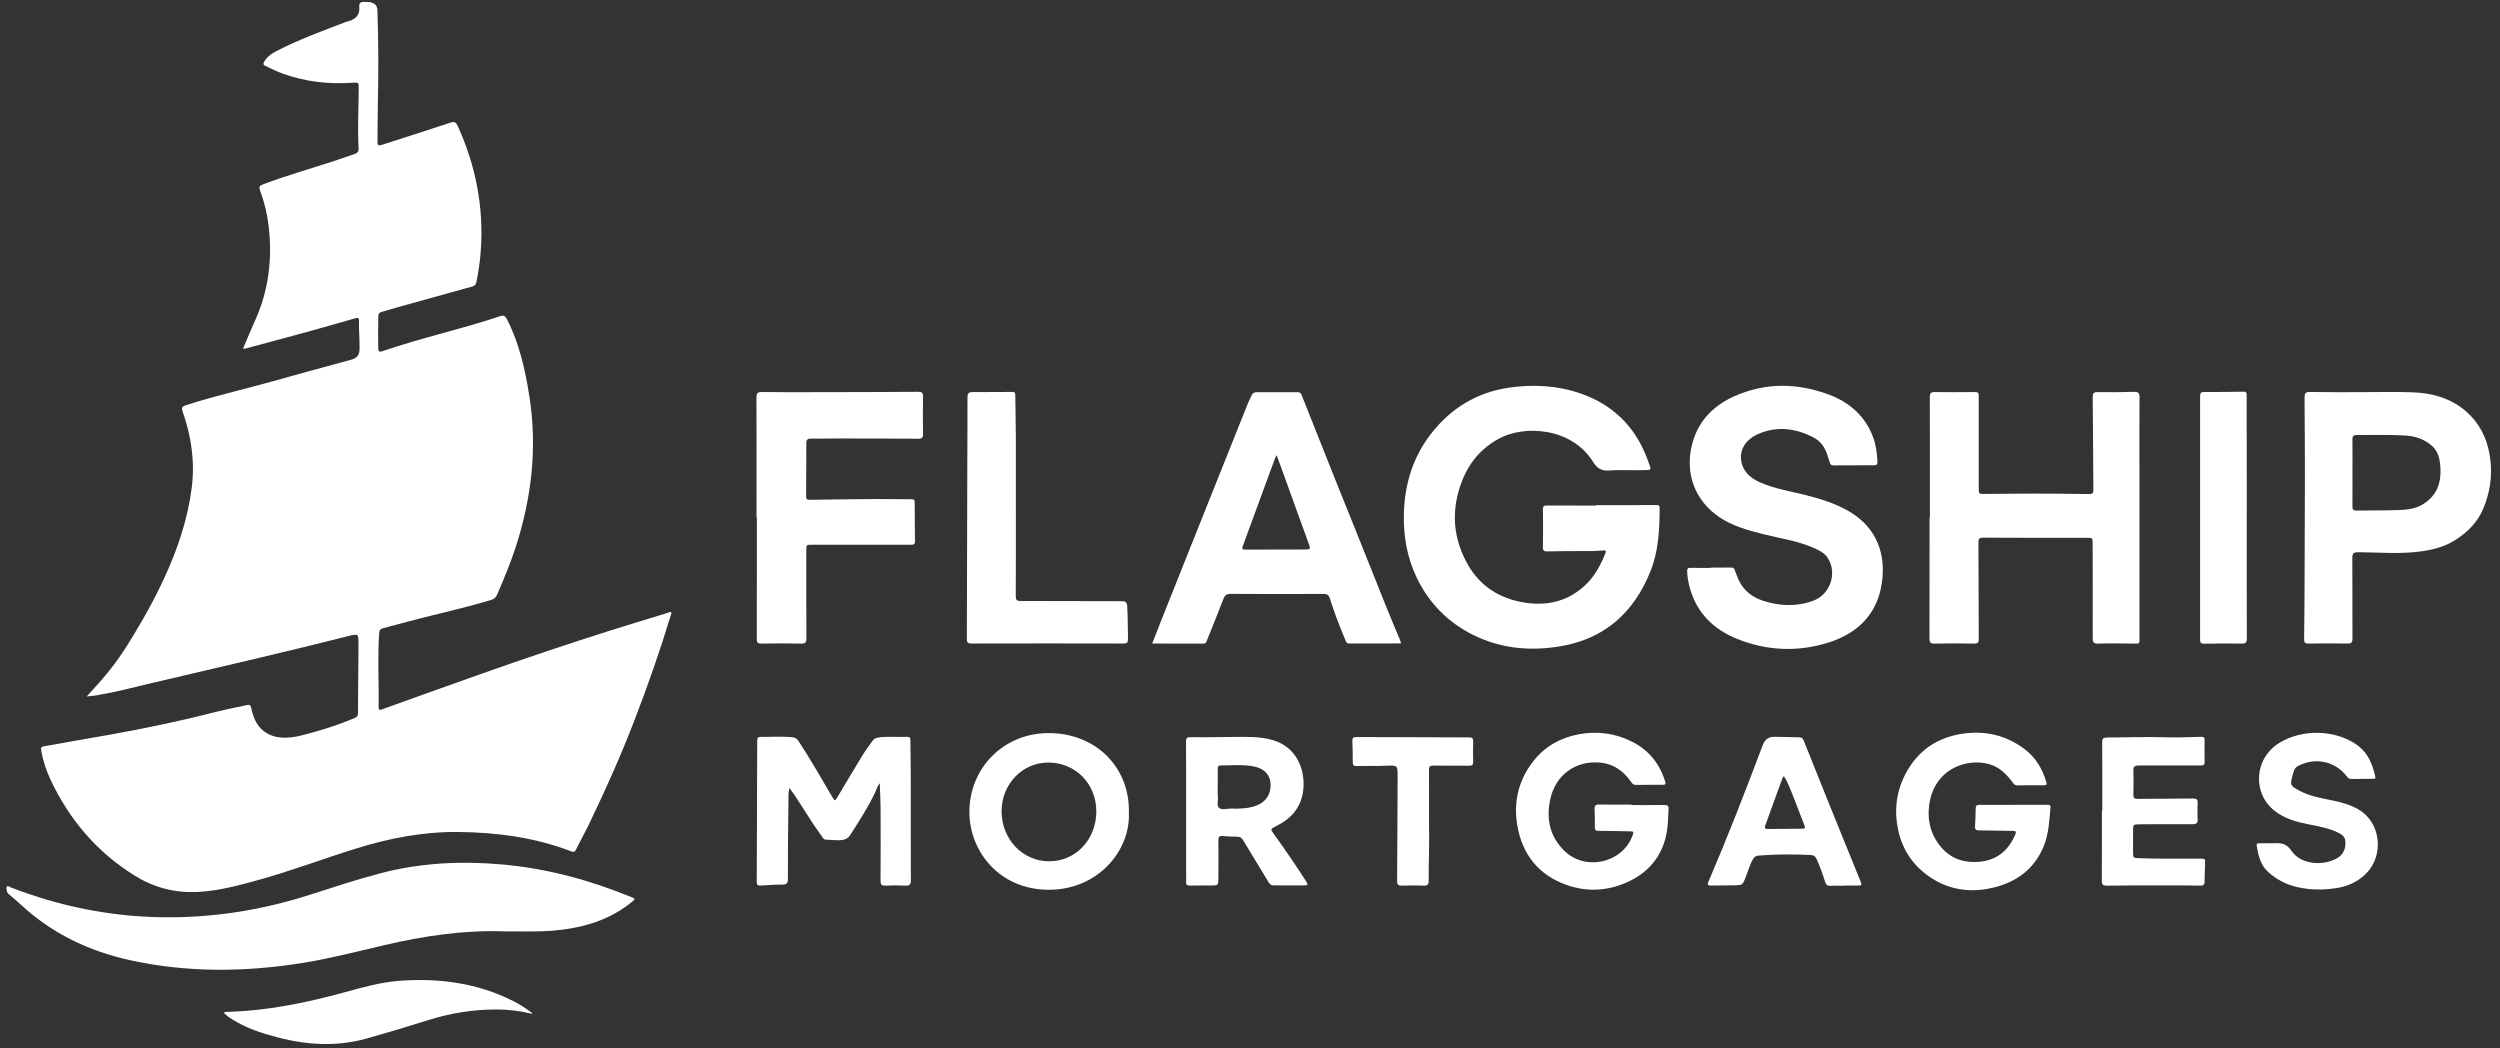
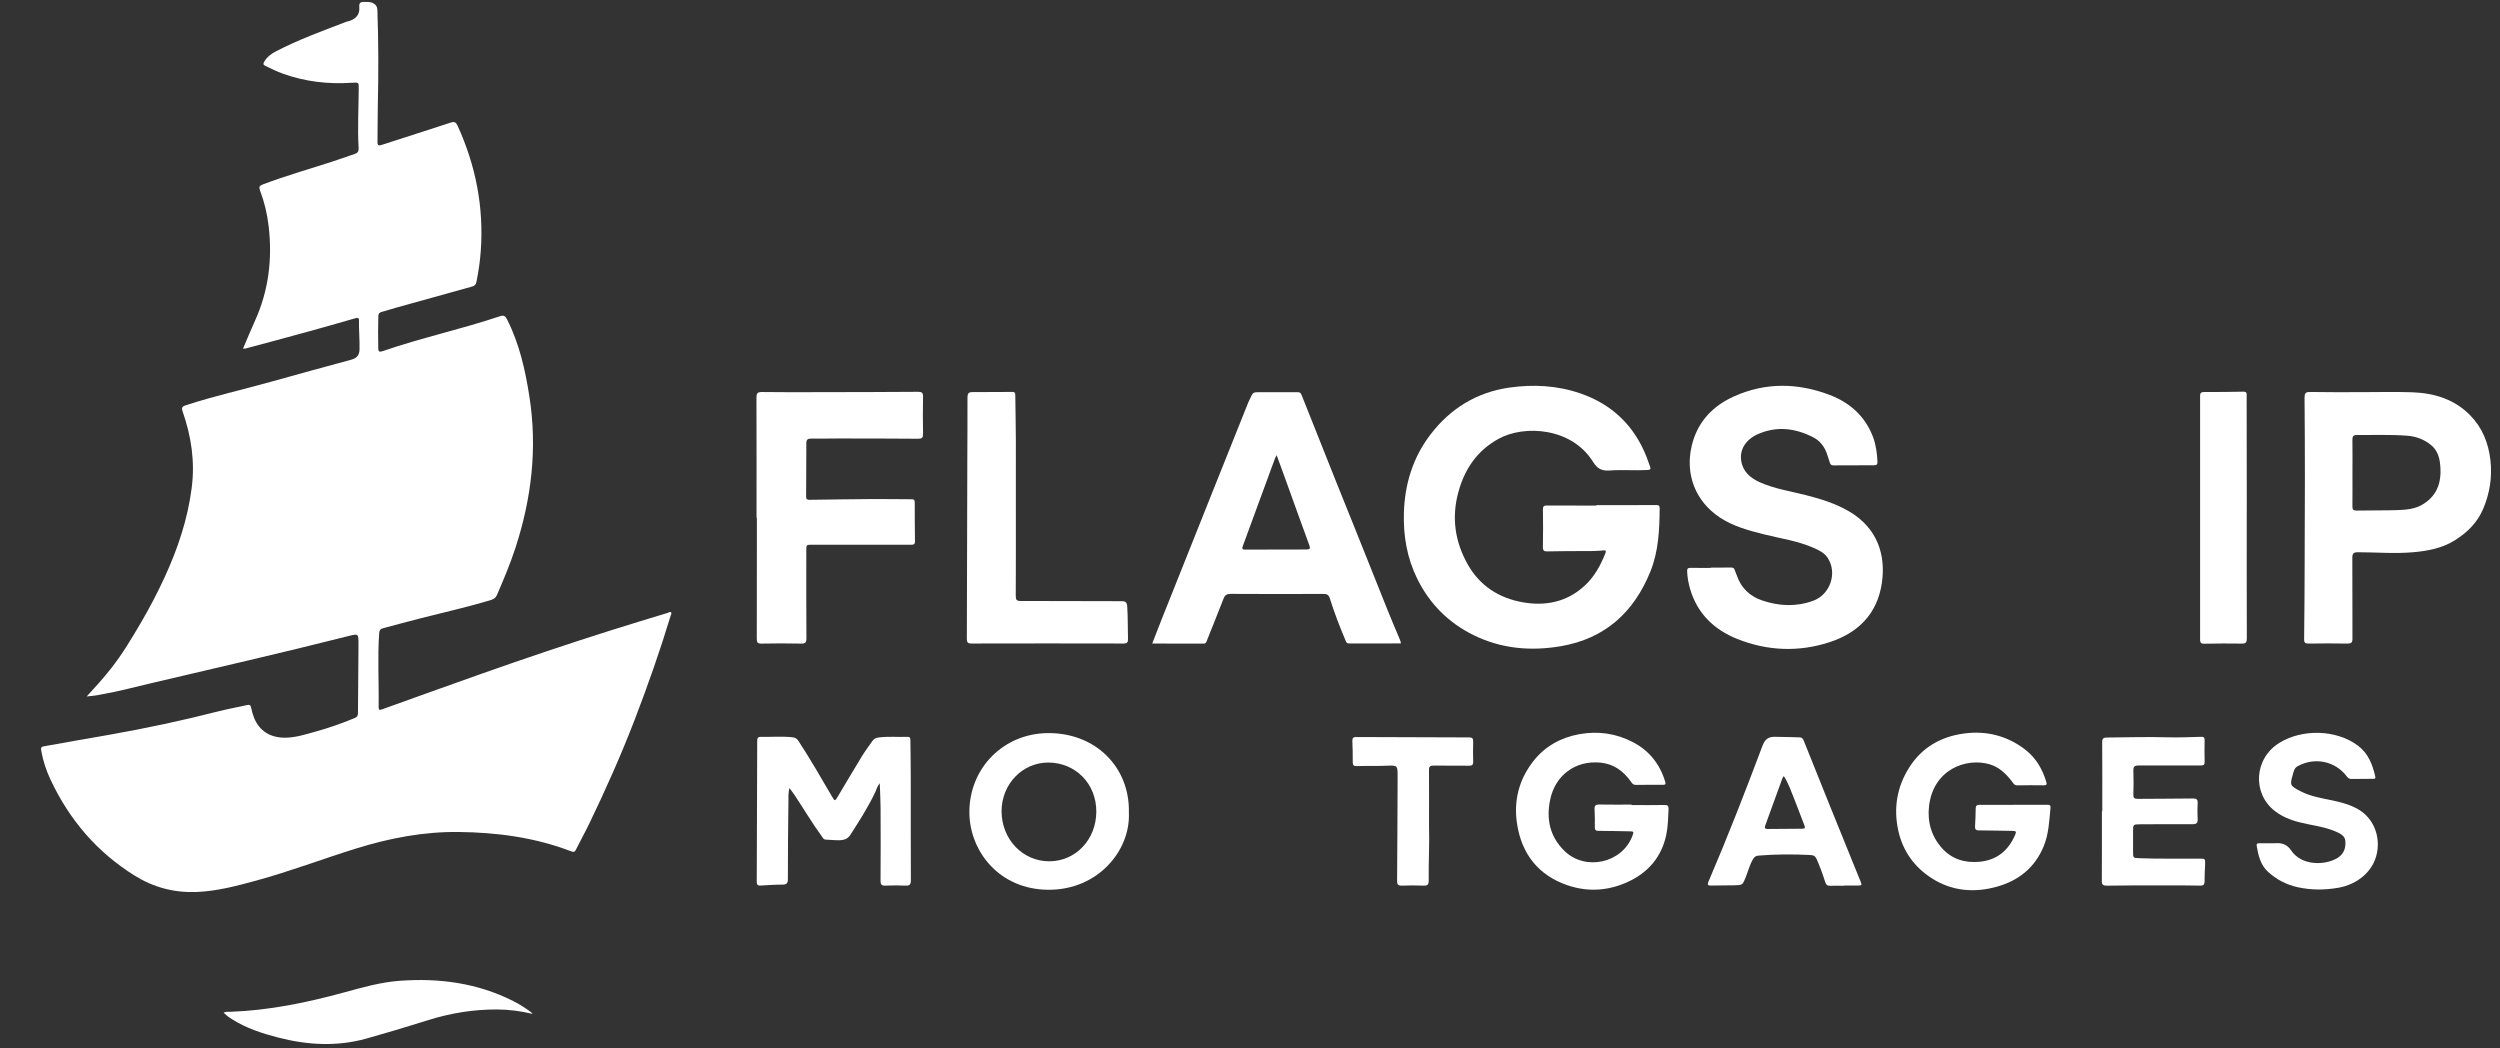
<svg xmlns="http://www.w3.org/2000/svg" version="1.1" id="Layer_1" x="0px" y="0px" viewBox="0 0 591.87 248.16" style="enable-background:new 0 0 591.87 248.16;" xml:space="preserve">
  <rect x="0" y="0" width="591.87" height="248.16" fill="#333333" stroke="none" />
  <style type="text/css">
	.st0{fill:#FFFFFF;}
</style>
  <g id="h2qRFr.tif">
    <g>
      <path class="st0" d="M20.52,164.89c2.04-2.2,3.94-4.31,5.71-6.56c2.76-3.49,5.02-7.3,7.26-11.13c1.98-3.4,3.81-6.9,5.46-10.48    c3.12-6.76,5.47-13.74,6.43-21.17c0.81-6.24-0.08-12.24-2.14-18.12c-0.3-0.86-0.19-1.17,0.7-1.47c6.71-2.2,13.61-3.72,20.4-5.63    c6.22-1.75,12.46-3.45,18.7-5.14c1.35-0.36,2.05-0.98,2.08-2.52c0.05-2.27-0.18-4.52-0.13-6.78c0.02-0.7-0.35-0.7-0.89-0.54    c-3.7,1.06-7.4,2.13-11.11,3.15c-4.94,1.36-9.88,2.67-14.82,4c-0.16,0.04-0.34,0.03-0.64,0.05c0.97-2.26,1.85-4.44,2.82-6.57    c3.26-7.18,4.16-14.68,3.25-22.46c-0.34-2.89-1.01-5.7-2.03-8.41c-0.31-0.82-0.19-1.13,0.66-1.45c5.32-2.01,10.79-3.58,16.2-5.32    c1.85-0.59,3.67-1.28,5.52-1.88c0.76-0.25,1-0.64,0.95-1.46c-0.27-4.66,0-9.32,0.03-13.99c0.01-1.53,0-1.52-1.58-1.42    c-5.6,0.38-11.08-0.24-16.38-2.15c-1.43-0.52-2.79-1.18-4.15-1.84c-0.54-0.27-0.54-0.54-0.28-0.98c0.65-1.09,1.58-1.83,2.71-2.42    c5.37-2.8,11.04-4.86,16.67-7.02c0.03-0.01,0.07-0.02,0.1-0.03c1.94-0.43,3.24-1.38,3.04-3.62c-0.08-0.91,0.45-1.14,1.25-1.08    c0.53,0.04,1.06-0.03,1.58,0.13c0.9,0.28,1.42,0.81,1.46,1.82c0.26,7.49,0.27,14.98,0.1,22.47c-0.07,2.9-0.03,5.8-0.08,8.69    c-0.02,0.91,0.3,0.97,1.07,0.72c5.41-1.76,10.83-3.46,16.23-5.25c0.93-0.31,1.29-0.07,1.67,0.75c4.28,9.38,6.21,19.19,5.49,29.49    c-0.17,2.51-0.53,4.99-1.03,7.45c-0.13,0.64-0.4,0.95-1.03,1.12c-5.92,1.63-11.84,3.29-17.76,4.94c-1.22,0.34-2.44,0.73-3.66,1.07    c-0.5,0.14-0.76,0.37-0.78,0.95c-0.07,2.54-0.07,5.09-0.02,7.63c0.01,0.78,0.23,0.98,1.01,0.71c9.16-3.16,18.65-5.2,27.84-8.28    c0.84-0.28,1.21-0.08,1.62,0.71c2.95,5.78,4.33,12,5.32,18.34c1.9,12.19,0.51,24.07-3.29,35.74c-1.25,3.83-2.8,7.53-4.4,11.21    c-0.37,0.84-1.01,1.08-1.77,1.3c-5.35,1.59-10.79,2.82-16.19,4.19c-3.01,0.76-5.99,1.6-8.99,2.38c-0.64,0.17-0.89,0.47-0.93,1.16    c-0.41,5.83-0.03,11.66-0.13,17.49c-0.01,0.77,0.24,0.76,0.88,0.53c7.86-2.83,15.72-5.65,23.59-8.44    c10.07-3.56,20.19-6.97,30.37-10.19c4.54-1.44,9.1-2.81,13.65-4.2c0.25-0.08,0.54-0.36,0.77-0.08c0.16,0.19-0.03,0.46-0.1,0.69    c-2.52,8.32-5.39,16.51-8.51,24.62c-3.23,8.41-6.89,16.63-10.81,24.74c-1,2.07-2.13,4.07-3.14,6.13c-0.32,0.65-0.7,0.53-1.2,0.34    c-8.53-3.26-17.42-4.44-26.5-4.55c-8.33-0.1-16.37,1.44-24.29,3.9c-7.93,2.46-15.71,5.43-23.73,7.62    c-4.57,1.25-9.14,2.46-13.92,2.68c-5.35,0.24-10.27-1.04-14.82-3.87c-8.93-5.56-15.45-13.22-19.9-22.68    c-1.04-2.2-1.8-4.51-2.22-6.93c-0.12-0.73,0.02-0.88,0.69-1.01c5.13-0.95,10.28-1.81,15.42-2.72c8.62-1.53,17.18-3.34,25.66-5.51    c2.29-0.59,4.62-1,6.92-1.52c0.6-0.13,0.89-0.06,1.01,0.62c0.14,0.79,0.38,1.58,0.67,2.33c1.24,3.18,3.91,4.83,7.5,4.77    c2.37-0.04,4.59-0.75,6.83-1.37c3.23-0.89,6.4-1.98,9.5-3.28c0.61-0.25,0.78-0.54,0.79-1.15c0.02-5.19,0.07-10.39,0.12-15.58    c0-0.25,0-0.49,0-0.74c0.01-2.55,0.01-2.55-2.52-1.91c-15.56,3.94-31.21,7.52-46.83,11.19c-3.88,0.91-7.73,1.96-11.66,2.62    C22.75,164.69,21.63,164.76,20.52,164.89z" />
      <path class="st0" d="M377.93,119.59c4.7,0,9.4,0.01,14.1-0.02c0.62,0,0.9,0.07,0.89,0.76c-0.04,5.1-0.26,10.2-2.2,14.99    c-3.91,9.65-10.74,15.88-21.22,17.67c-7.14,1.22-14.12,0.59-20.65-2.63c-5.93-2.92-10.44-7.45-13.35-13.4    c-2.38-4.86-3.29-10.1-3.13-15.5c0.2-6.87,2.13-13.19,6.36-18.68c4.71-6.11,10.89-9.9,18.55-11.01    c5.69-0.82,11.38-0.52,16.85,1.36c7.5,2.58,12.76,7.61,15.68,15.02c0.3,0.75,0.54,1.53,0.83,2.29c0.22,0.57,0.11,0.79-0.56,0.83    c-3,0.17-6.02-0.1-9.01,0.12c-1.85,0.14-2.93-0.46-3.9-2.02c-5.04-8.15-16.27-8.85-22.39-5.48c-5.02,2.77-7.98,7.06-9.49,12.53    c-1.69,6.1-0.83,11.87,2.23,17.26c2.87,5.05,7.41,7.95,13.1,8.93c5.39,0.92,10.34-0.11,14.49-3.89c2.34-2.13,3.83-4.86,4.98-7.77    c0.34-0.87-0.43-0.64-0.78-0.61c-2.01,0.18-4.03,0.12-6.04,0.13c-2.3,0.02-4.6,0.01-6.89,0.07c-0.77,0.02-1.12-0.12-1.1-1.02    c0.06-2.97,0.05-5.94,0.01-8.91c-0.01-0.77,0.24-0.94,0.97-0.93c3.89,0.03,7.78,0.02,11.67,0.02    C377.93,119.68,377.93,119.64,377.93,119.59z" />
-       <path class="st0" d="M119.43,220.5c-9.65-0.35-19.1,1.09-28.47,3.27c-6.47,1.51-12.9,3.18-19.47,4.23    c-13.63,2.16-27.25,2.29-40.79-0.7c-9.62-2.12-18.28-6.24-25.59-12.97c-0.93-0.86-1.91-1.68-2.87-2.51    c-0.3-0.26-0.6-0.52-0.63-0.94c-0.03-0.34-0.22-0.76,0.06-1.01c0.28-0.25,0.58,0.1,0.86,0.21c11.58,4.49,23.56,6.92,36,7.08    c11.91,0.15,23.5-1.69,34.84-5.33c5.58-1.79,11.15-3.64,16.83-5.12c9.45-2.46,19.03-2.91,28.72-2.05    c10.67,0.95,20.85,3.74,30.72,7.79c0.64,0.26,0.78,0.39,0.15,0.92c-5.48,4.55-11.95,6.38-18.89,6.96    C127.07,220.64,123.25,220.47,119.43,220.5z" />
-       <path class="st0" d="M456.9,122.55c0-9.51,0.01-19.02-0.02-28.52c0-0.89,0.19-1.23,1.17-1.21c3,0.06,6.01,0.01,9.02,0    c1.39,0,1.39,0,1.39,1.35c0,7.1,0,14.21,0,21.31c0,1.46,0,1.47,1.41,1.46c3.75-0.02,7.49-0.08,11.24-0.08    c4.49,0,8.98,0.03,13.47,0.11c0.82,0.01,1.03-0.22,1.02-1c-0.06-7.31-0.07-14.63-0.15-21.94c-0.01-0.91,0.21-1.22,1.17-1.2    c2.86,0.05,5.73,0.02,8.59-0.06c1.01-0.03,1.33,0.24,1.32,1.28c-0.05,5.69-0.02,11.38-0.02,17.07c0,13.22,0,26.44,0,39.66    c0,1.66,0.23,1.62-1.58,1.59c-2.72-0.05-5.45-0.09-8.17,0c-1.14,0.04-1.32-0.35-1.31-1.37c0.03-7.42-0.01-14.85-0.02-22.27    c0-1.4-0.01-1.41-1.38-1.41c-8.17,0-16.34,0.02-24.51-0.03c-0.98-0.01-1.16,0.3-1.15,1.19c0.05,7.56,0.03,15.13,0.08,22.69    c0.01,0.89-0.17,1.22-1.15,1.2c-3.11-0.07-6.22-0.06-9.34,0c-0.95,0.02-1.18-0.26-1.18-1.19c0.03-9.54,0.02-19.09,0.02-28.63    C456.86,122.55,456.88,122.55,456.9,122.55z" />
      <path class="st0" d="M405.1,134.37c1.56,0,3.11,0.02,4.67-0.01c0.5-0.01,0.79,0.11,0.93,0.62c0.12,0.44,0.36,0.85,0.5,1.28    c1.02,3,3.12,4.94,6.05,5.92c3.99,1.33,8.02,1.52,12.04,0.04c4.04-1.49,5.75-6.61,3.4-10.16c-0.81-1.22-2.07-1.79-3.32-2.35    c-3.74-1.66-7.79-2.21-11.72-3.2c-3.67-0.92-7.32-1.89-10.52-4.02c-5.77-3.86-8.22-10.22-6.61-16.98    c1.34-5.62,4.93-9.39,10.04-11.68c7.44-3.33,15.06-3.2,22.59-0.34c4.77,1.81,8.4,5.02,10.27,9.93c0.72,1.9,0.97,3.9,1.07,5.92    c0.03,0.62-0.24,0.81-0.8,0.81c-3.22,0-6.44,0.01-9.65,0.03c-0.49,0-0.7-0.23-0.83-0.64c-0.2-0.64-0.41-1.28-0.62-1.91    c-0.58-1.78-1.6-3.21-3.3-4.09c-4.24-2.17-8.6-2.73-13.06-0.78c-2.92,1.28-4.4,3.64-4.01,6.3c0.39,2.62,2.19,4.13,4.44,5.13    c3.44,1.53,7.16,2.1,10.78,3.01c3.6,0.91,7.12,1.99,10.36,3.89c6.75,3.97,8.7,10.41,7.72,16.98c-1.1,7.37-5.72,11.84-12.53,14.02    c-7.26,2.32-14.58,2.02-21.68-0.81c-5.52-2.21-9.49-6.02-11.19-11.88c-0.39-1.36-0.65-2.74-0.69-4.16    c-0.02-0.61,0.18-0.81,0.78-0.8c1.63,0.03,3.25,0.01,4.88,0.01C405.1,134.4,405.1,134.38,405.1,134.37z" />
      <path class="st0" d="M331.69,152.33c-4.21,0-8.28-0.01-12.34,0.01c-0.51,0-0.62-0.3-0.78-0.68c-1.39-3.27-2.67-6.59-3.73-9.98    c-0.26-0.83-0.67-1.08-1.51-1.07c-7.32,0.03-14.64,0.04-21.96-0.01c-0.94-0.01-1.39,0.31-1.71,1.15c-1.28,3.31-2.62,6.6-3.93,9.9    c-0.14,0.36-0.23,0.72-0.76,0.72c-4.02-0.01-8.05-0.01-12.19-0.01c0.76-1.95,1.49-3.85,2.24-5.74    c3.98-9.99,7.97-19.99,11.96-29.98c2.83-7.09,5.67-14.19,8.51-21.28c0.24-0.59,0.56-1.14,0.81-1.72c0.22-0.51,0.58-0.78,1.13-0.78    c3.29,0,6.58,0,9.86-0.01c0.48,0,0.69,0.25,0.85,0.64c2.78,7,5.56,14,8.36,21c2.95,7.38,5.96,14.74,8.88,22.13    c1.96,4.98,3.96,9.94,6.06,14.86C331.55,151.71,331.59,151.99,331.69,152.33z M302.25,107.76c-0.21,0.36-0.29,0.48-0.34,0.61    c-2.56,6.97-5.1,13.94-7.68,20.91c-0.32,0.85,0.1,0.84,0.71,0.84c4.77-0.02,9.54-0.04,14.31-0.03c0.84,0,1.04-0.19,0.72-1.03    c-1.88-5.11-3.71-10.24-5.56-15.36C303.72,111.77,303.02,109.87,302.25,107.76z" />
      <path class="st0" d="M559.03,92.84c3.99,0,7.99-0.11,11.98,0.03c5.22,0.17,10.04,1.61,13.81,5.46c2.87,2.93,4.32,6.56,4.78,10.6    c0.46,4.02-0.15,7.87-1.73,11.58c-1.38,3.23-3.76,5.57-6.69,7.4c-2.98,1.87-6.32,2.51-9.76,2.82c-4.38,0.4-8.76,0.02-13.13,0.01    c-1.04,0-1.39,0.23-1.38,1.34c0.05,6.36-0.01,12.72,0.03,19.08c0.01,1.01-0.3,1.22-1.24,1.2c-3.04-0.06-6.08-0.04-9.12,0    c-0.8,0.01-1.09-0.16-1.08-1.04c0.08-5.83,0.1-11.66,0.12-17.49c0.03-6.75,0.06-13.5,0.06-20.25c0-6.47-0.02-12.93-0.08-19.4    c-0.01-1.03,0.2-1.4,1.33-1.38C550.97,92.88,555,92.84,559.03,92.84z M556.94,111.85c0,2.69,0.02,5.37-0.01,8.06    c-0.01,0.73,0.22,0.98,0.96,0.97c3.22-0.06,6.43-0.01,9.65-0.11c2.11-0.07,4.25-0.24,6.12-1.4c3.52-2.19,4.54-5.54,3.99-9.84    c-0.2-1.59-0.78-3.08-2.09-4.15c-1.66-1.37-3.56-2.07-5.71-2.23c-3.95-0.3-7.91-0.13-11.87-0.16c-0.87,0-1.06,0.34-1.05,1.13    C556.97,106.69,556.94,109.27,556.94,111.85z" />
      <path class="st0" d="M179.11,122.6c0-9.47,0.02-18.95-0.02-28.42c0-1.03,0.2-1.39,1.33-1.37c4.67,0.07,9.34,0.04,14,0.03    c7.63-0.01,15.27-0.02,22.9-0.08c0.91-0.01,1.23,0.21,1.21,1.17c-0.06,2.93-0.05,5.87,0,8.8c0.01,0.87-0.24,1.14-1.13,1.14    c-6.4-0.05-12.8-0.06-19.2-0.06c-2.05,0-4.1,0.06-6.15,0.03c-0.81-0.01-1.15,0.22-1.15,1.06c0,4.24-0.02,8.48-0.05,12.72    c0,0.58,0.27,0.72,0.78,0.71c5.05-0.07,10.11-0.15,15.16-0.18c3.04-0.02,6.08,0.05,9.12,0.05c0.53,0,0.65,0.25,0.65,0.72    c0.01,3.07,0.01,6.15,0.06,9.22c0.02,0.9-0.53,0.82-1.11,0.82c-7.74,0-15.49,0-23.23,0c-1.39,0-1.39,0-1.39,1.37    c0,6.93-0.02,13.86,0.03,20.78c0.01,1.05-0.31,1.29-1.31,1.26c-3.11-0.07-6.22-0.06-9.33,0c-0.91,0.02-1.12-0.28-1.11-1.14    c0.03-6.93,0.02-13.86,0.02-20.78c0-2.61,0-5.23,0-7.84C179.15,122.6,179.13,122.6,179.11,122.6z" />
      <path class="st0" d="M240.5,119.37c0,7.24,0.02,14.49-0.02,21.73c0,0.92,0.22,1.19,1.17,1.18c7.95-0.01,15.91,0.06,23.86,0.05    c1,0,1.29,0.27,1.36,1.28c0.16,2.54,0.12,5.08,0.18,7.62c0.02,0.87-0.2,1.13-1.1,1.12c-11.99-0.03-23.97-0.03-35.96,0    c-0.93,0-1.09-0.31-1.09-1.15c0.05-13.99,0.08-27.99,0.11-41.98c0.01-5.05,0.06-10.11,0.04-15.16c0-0.86,0.25-1.23,1.09-1.23    c3.18-0.01,6.36-0.01,9.55-0.04c0.72-0.01,0.67,0.44,0.68,0.91c0.04,3.5,0.12,6.99,0.13,10.49    C240.51,109.26,240.5,114.32,240.5,119.37z" />
      <path class="st0" d="M208.28,185.42c-0.63,0.76-0.75,1.47-1.04,2.08c-1.7,3.58-3.83,6.9-5.97,10.22    c-0.61,0.94-1.56,1.19-2.57,1.21c-1.06,0.01-2.12-0.11-3.18-0.15c-0.58-0.02-0.74-0.49-1-0.84c-2.28-3.11-4.23-6.43-6.36-9.64    c-0.35-0.52-0.74-1.02-1.26-1.75c-0.31,1.21-0.23,2.22-0.24,3.2c-0.08,6.11-0.14,12.23-0.13,18.34c0,1.02-0.29,1.34-1.3,1.34    c-1.69,0-3.39,0.12-5.08,0.22c-0.68,0.04-0.99-0.09-0.99-0.9c0.06-11.1,0.09-22.2,0.11-33.3c0-0.61,0.08-1.01,0.84-1    c2.51,0.05,5.02-0.17,7.52,0.1c0.68,0.07,1.07,0.35,1.42,0.9c2.82,4.28,5.34,8.74,7.94,13.15c0.66,1.11,0.67,1.13,1.34,0.01    c1.92-3.21,3.81-6.43,5.76-9.62c0.75-1.23,1.63-2.39,2.46-3.57c0.33-0.48,0.75-0.72,1.38-0.81c2.29-0.32,4.59-0.08,6.88-0.16    c0.79-0.03,0.72,0.46,0.73,0.96c0.03,2.79,0.08,5.58,0.08,8.37c0.01,8.2-0.01,16.4,0.03,24.6c0.01,1.04-0.3,1.34-1.31,1.29    c-1.55-0.08-3.11-0.07-4.67,0c-0.92,0.04-1.21-0.22-1.2-1.18c0.04-5.69,0.04-11.38,0.01-17.07    C208.47,189.5,208.36,187.58,208.28,185.42z" />
      <path class="st0" d="M476.64,190.53c2.65,0,5.31,0,7.96,0c0.49,0,0.92-0.02,0.85,0.7c-0.29,3.1-0.41,6.24-1.62,9.15    c-2.11,5.1-6.04,8.2-11.28,9.6c-5.31,1.43-10.5,0.96-15.2-2.05c-4.12-2.63-6.84-6.41-7.92-11.22c-1.19-5.35-0.34-10.43,2.6-15.05    c3.01-4.74,7.51-7.29,13-8.01c5.22-0.69,10.05,0.51,14.29,3.7c2.6,1.96,4.2,4.63,5.12,7.72c0.17,0.58,0.14,0.85-0.56,0.85    c-2.08-0.02-4.17-0.04-6.25,0.01c-0.83,0.02-1.05-0.63-1.43-1.1c-1.39-1.74-2.96-3.25-5.16-3.89c-5.53-1.62-13.33,1.19-14.34,9.89    c-0.44,3.77,0.57,7.21,3.11,10.02c2.3,2.54,5.34,3.47,8.73,3.18c4.2-0.36,6.95-2.65,8.57-6.45c0.29-0.68,0.16-0.86-0.55-0.87    c-2.69-0.03-5.37-0.11-8.06-0.12c-0.79,0-0.95-0.32-0.91-1.01c0.08-1.38,0.14-2.75,0.15-4.13c0-0.68,0.24-0.92,0.93-0.91    c2.65,0.03,5.31,0.01,7.96,0.01C476.64,190.55,476.64,190.54,476.64,190.53z" />
      <path class="st0" d="M386.29,190.6c2.58,0,5.16,0.03,7.74-0.02c0.8-0.01,1.05,0.23,1,1.03c-0.11,2.01-0.12,4.03-0.54,6.01    c-1.07,5.09-4.09,8.73-8.68,10.97c-4.74,2.3-9.74,2.7-14.75,0.98c-6.84-2.36-10.74-7.33-11.88-14.38    c-0.89-5.56,0.42-10.71,3.94-15.12c2.74-3.43,6.43-5.46,10.76-6.25c4.46-0.81,8.76-0.19,12.75,1.9c3.86,2.02,6.39,5.24,7.63,9.44    c0.14,0.48-0.02,0.64-0.49,0.64c-2.19-0.01-4.38-0.01-6.58,0.01c-0.57,0-0.8-0.38-1.06-0.75c-1.78-2.51-4.09-4.21-7.21-4.51    c-5.95-0.58-10.75,2.98-11.94,8.86c-0.93,4.58-0.04,8.7,3.42,12.06c4.91,4.78,13.58,2.89,16.03-3.48    c0.44-1.14,0.42-1.16-0.79-1.18c-2.4-0.04-4.81-0.1-7.21-0.11c-0.64,0-0.87-0.2-0.86-0.85c0.02-1.41,0.02-2.83-0.06-4.24    c-0.05-0.88,0.25-1.16,1.13-1.14c2.54,0.05,5.09,0.02,7.63,0.02C386.29,190.52,386.29,190.56,386.29,190.6z" />
      <path class="st0" d="M267.26,192.38c0.41,9-7.34,18.33-19.05,18.27c-11.69-0.06-18.6-9.14-18.71-18.16    c-0.12-10.59,8.04-18.83,18.53-18.93C259.36,173.44,267.52,181.63,267.26,192.38z M248.41,203.91c6.23,0,11.1-5.12,11.14-11.71    c0.05-6.6-4.89-11.66-11.37-11.67c-6.14,0-11.06,5.12-11.06,11.53C237.13,198.69,242.11,203.92,248.41,203.91z" />
-       <path class="st0" d="M280.81,191.98c0-5.44,0.02-10.89-0.02-16.33c-0.01-1.03,0.29-1.15,1.27-1.13c3.28,0.07,6.57-0.03,9.86-0.05    c3.14-0.02,6.29-0.15,9.37,0.73c5.62,1.62,7.78,6.93,7.26,11.79c-0.45,4.18-2.87,6.84-6.49,8.63c-1.32,0.65-1.32,0.68-0.47,1.85    c2.67,3.69,5.25,7.45,7.7,11.3c0.48,0.76,0.25,0.85-0.49,0.84c-2.4-0.02-4.81-0.02-7.21,0c-0.56,0.01-0.89-0.16-1.19-0.65    c-2.02-3.36-4.09-6.68-6.1-10.05c-0.36-0.6-0.75-0.82-1.43-0.82c-1.13,0-2.26-0.07-3.39-0.16c-0.78-0.07-1.04,0.2-1.03,1.01    c0.04,2.93,0.01,5.87,0,8.8c-0.01,1.9-0.01,1.9-1.86,1.9c-1.59,0-3.18-0.04-4.77,0.02c-0.8,0.03-1.12-0.24-1-1.03    c0.01-0.03,0-0.07,0-0.11C280.81,203.01,280.81,197.5,280.81,191.98z M288.3,185.33C288.3,185.33,288.3,185.33,288.3,185.33    c0.01,1.13-0.08,2.27,0.04,3.39c0.09,0.87-0.35,2,0.27,2.54c0.64,0.56,1.76,0.17,2.67,0.18c2.05,0.02,4.09,0.03,6.06-0.68    c2.34-0.84,3.6-2.72,3.47-5.21c-0.1-2.02-1.43-3.54-3.69-4.04c-2.72-0.6-5.49-0.29-8.24-0.29c-0.53,0-0.58,0.4-0.58,0.82    C288.3,183.14,288.3,184.24,288.3,185.33z" />
      <path class="st0" d="M531.91,122.57c0,9.51-0.01,19.02,0.02,28.53c0,0.91-0.17,1.29-1.19,1.27c-2.93-0.06-5.87-0.02-8.81,0.03    c-0.73,0.01-1.07-0.12-1.06-0.97c0.02-19.23,0.02-38.46,0-57.7c0-0.79,0.31-0.92,1-0.92c3.08,0,6.15-0.01,9.23-0.08    c0.95-0.02,0.79,0.56,0.79,1.11c0.01,8.31,0.02,16.62,0.03,24.92C531.91,120.02,531.91,121.3,531.91,122.57z" />
      <path class="st0" d="M436.57,209.7c-1.06,0-2.12-0.04-3.18,0.01c-0.72,0.04-1.06-0.2-1.28-0.9c-0.58-1.85-1.24-3.68-2.04-5.45    c-0.32-0.7-0.74-0.91-1.45-0.94c-4.1-0.2-8.19-0.2-12.29,0.14c-0.59,0.05-0.97,0.28-1.27,0.78c-0.85,1.41-1.22,3-1.83,4.5    c-0.66,1.62-0.71,1.71-2.44,1.75c-1.87,0.04-3.75,0.02-5.62,0.06c-0.72,0.02-1.06-0.05-0.69-0.93    c4.55-10.61,8.73-21.37,12.79-32.17c0.56-1.5,1.38-2.15,2.97-2.11c1.94,0.04,3.89,0.06,5.83,0.13c0.59,0.02,0.79,0.36,0.97,0.8    c2.02,5.04,4.04,10.09,6.07,15.13c2.36,5.86,4.75,11.71,7.12,17.56c0.07,0.16,0.14,0.32,0.21,0.49c0.41,1.09,0.41,1.09-0.8,1.1    c-1.03,0-2.05,0-3.08,0C436.57,209.66,436.57,209.68,436.57,209.7z M422.32,183.74c-0.14,0.21-0.27,0.33-0.32,0.47    c-1.37,3.75-2.72,7.5-4.09,11.25c-0.24,0.66,0.07,0.8,0.66,0.8c2.69-0.03,5.37-0.06,8.06-0.06c0.77,0,0.78-0.25,0.53-0.89    c-0.82-2.03-1.54-4.09-2.36-6.12C424.05,187.37,423.45,185.48,422.32,183.74z" />
      <path class="st0" d="M537.89,199.64c0.18,0,0.35,0.01,0.53,0c1.67-0.12,2.93,0.09,4.08,1.79c2.33,3.44,7.81,3.6,10.96,1.65    c1.42-0.88,1.97-2.36,1.79-4.04c-0.1-0.89-0.72-1.41-1.48-1.8c-2.3-1.17-4.81-1.61-7.3-2.1c-2.82-0.56-5.54-1.3-7.89-3.12    c-5.38-4.15-4.98-12.4,1.04-16.14c5.42-3.37,13.52-3.17,18.62,0.65c2.43,1.82,3.45,4.46,4.1,7.31c0.11,0.49-0.09,0.54-0.47,0.54    c-1.73,0.01-3.46,0.02-5.2,0.04c-0.51,0.01-0.81-0.24-1.11-0.65c-2.75-3.61-7.58-4.57-11.58-2.38c-0.82,0.45-0.93,1.19-1.14,1.92    c-0.75,2.59-0.7,2.69,1.72,3.97c2.32,1.22,4.87,1.66,7.39,2.17c2.26,0.46,4.49,1.04,6.48,2.23c3.47,2.07,5.11,6.19,4.32,10.23    c-0.9,4.63-4.88,7.46-8.96,8.23c-3.28,0.61-6.61,0.62-9.9-0.11c-2.61-0.59-4.9-1.8-6.88-3.57c-1.82-1.63-2.35-3.88-2.74-6.17    c-0.1-0.56,0.19-0.66,0.65-0.65C535.91,199.65,536.9,199.64,537.89,199.64z" />
      <path class="st0" d="M497.71,192.05c0-5.44,0.02-10.88-0.02-16.32c-0.01-0.89,0.26-1.11,1.13-1.12c4.84-0.05,9.68-0.19,14.52-0.05    c2.58,0.07,5.16-0.05,7.73-0.12c0.62-0.02,0.89,0.11,0.87,0.8c-0.04,1.7-0.04,3.39,0,5.09c0.01,0.66-0.15,0.9-0.89,0.89    c-4.91-0.02-9.83,0.04-14.74,0.01c-0.99-0.01-1.27,0.3-1.24,1.27c0.07,1.87,0.06,3.75,0,5.62c-0.02,0.81,0.27,1.02,1.04,1.01    c4.35-0.05,8.7-0.02,13.04-0.09c0.89-0.01,1.18,0.22,1.14,1.11c-0.07,1.23-0.07,2.48,0,3.71c0.05,0.95-0.23,1.28-1.23,1.27    c-4.1-0.04-8.2,0.01-12.3,0.02c-1.76,0.01-1.76,0.01-1.76,1.7c0,1.59,0,3.18,0,4.77c0,1.52,0,1.5,1.5,1.56    c4.74,0.19,9.47,0.06,14.21,0.1c1.39,0.01,1.39,0,1.34,1.39c-0.05,1.31-0.14,2.61-0.12,3.92c0.01,0.81-0.22,1.1-1.08,1.08    c-3.11-0.07-6.22-0.07-9.33-0.06c-4.24,0-8.48,0-12.72,0.07c-0.92,0.01-1.21-0.24-1.2-1.18c0.04-5.48,0.02-10.95,0.02-16.43    C497.67,192.05,497.69,192.05,497.71,192.05z" />
      <path class="st0" d="M52.94,239.76c0.57-0.32,1.12-0.2,1.62-0.22c9.14-0.33,18.02-2.16,26.81-4.56c4.33-1.18,8.66-2.43,13.16-2.77    c9.4-0.71,18.49,0.5,27,4.8c1.42,0.72,2.77,1.56,4.04,2.52c0.19,0.14,0.38,0.28,0.5,0.51c-2.81-0.68-5.61-1.05-8.44-1.05    c-5.59-0.02-11.04,0.87-16.37,2.56c-4.82,1.52-9.66,2.97-14.52,4.33c-6.99,1.95-13.99,1.55-20.95-0.26    c-3.77-0.98-7.46-2.18-10.79-4.28c-0.36-0.23-0.72-0.45-1.05-0.7C53.62,240.37,53.32,240.09,52.94,239.76z" />
      <path class="st0" d="M338.32,195.45c0.13,4.34-0.13,8.69-0.08,13.03c0.01,0.94-0.28,1.22-1.21,1.19c-1.69-0.07-3.4-0.07-5.09,0    c-0.95,0.04-1.19-0.27-1.18-1.2c0.07-7.91,0.08-15.83,0.12-23.74c0-0.32,0-0.64,0-0.95c0-2.56,0-2.61-2.6-2.5    c-2.37,0.1-4.73,0.02-7.1,0.09c-0.68,0.02-0.92-0.2-0.92-0.9c0.02-1.66-0.03-3.32-0.09-4.98c-0.03-0.7,0.14-1.01,0.93-1    c8.91,0.05,17.81,0.08,26.72,0.09c0.76,0,0.97,0.27,0.95,0.99c-0.04,1.59-0.05,3.18,0,4.77c0.02,0.77-0.29,0.95-0.99,0.94    c-2.79-0.03-5.59,0.01-8.38-0.03c-0.81-0.01-1.1,0.2-1.09,1.07C338.34,186.69,338.32,191.07,338.32,195.45z" />
    </g>
  </g>
</svg>